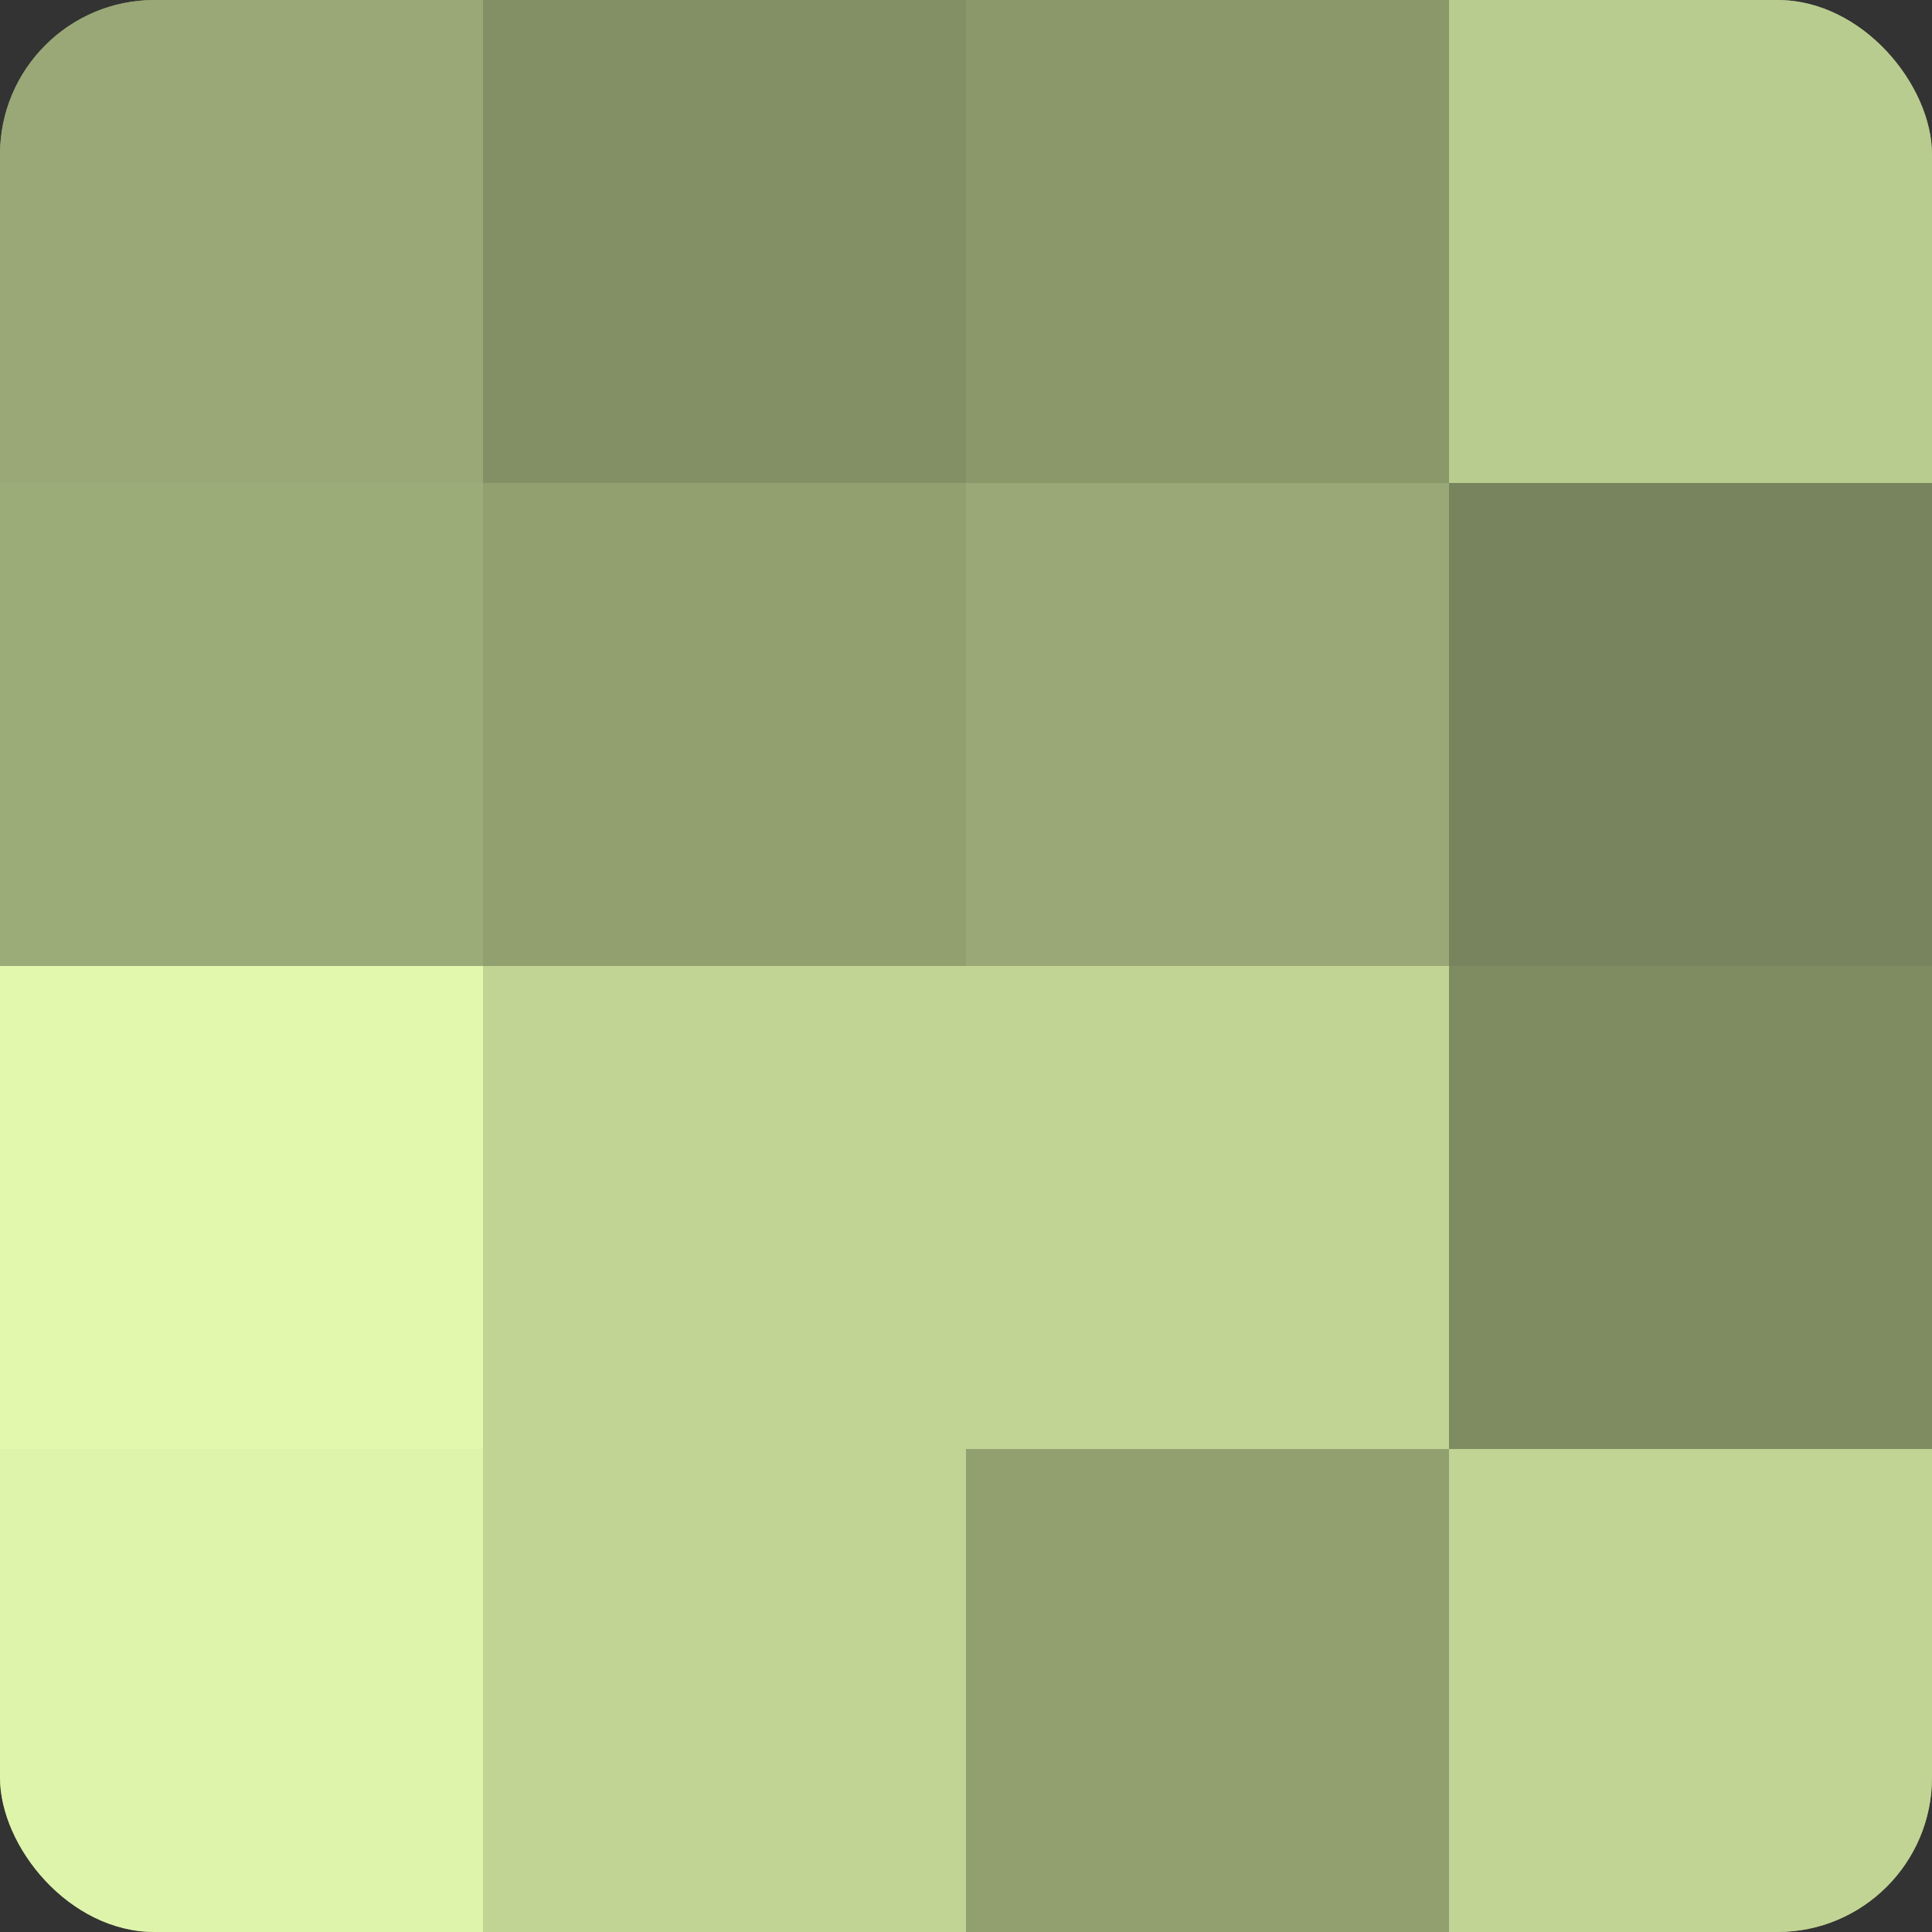
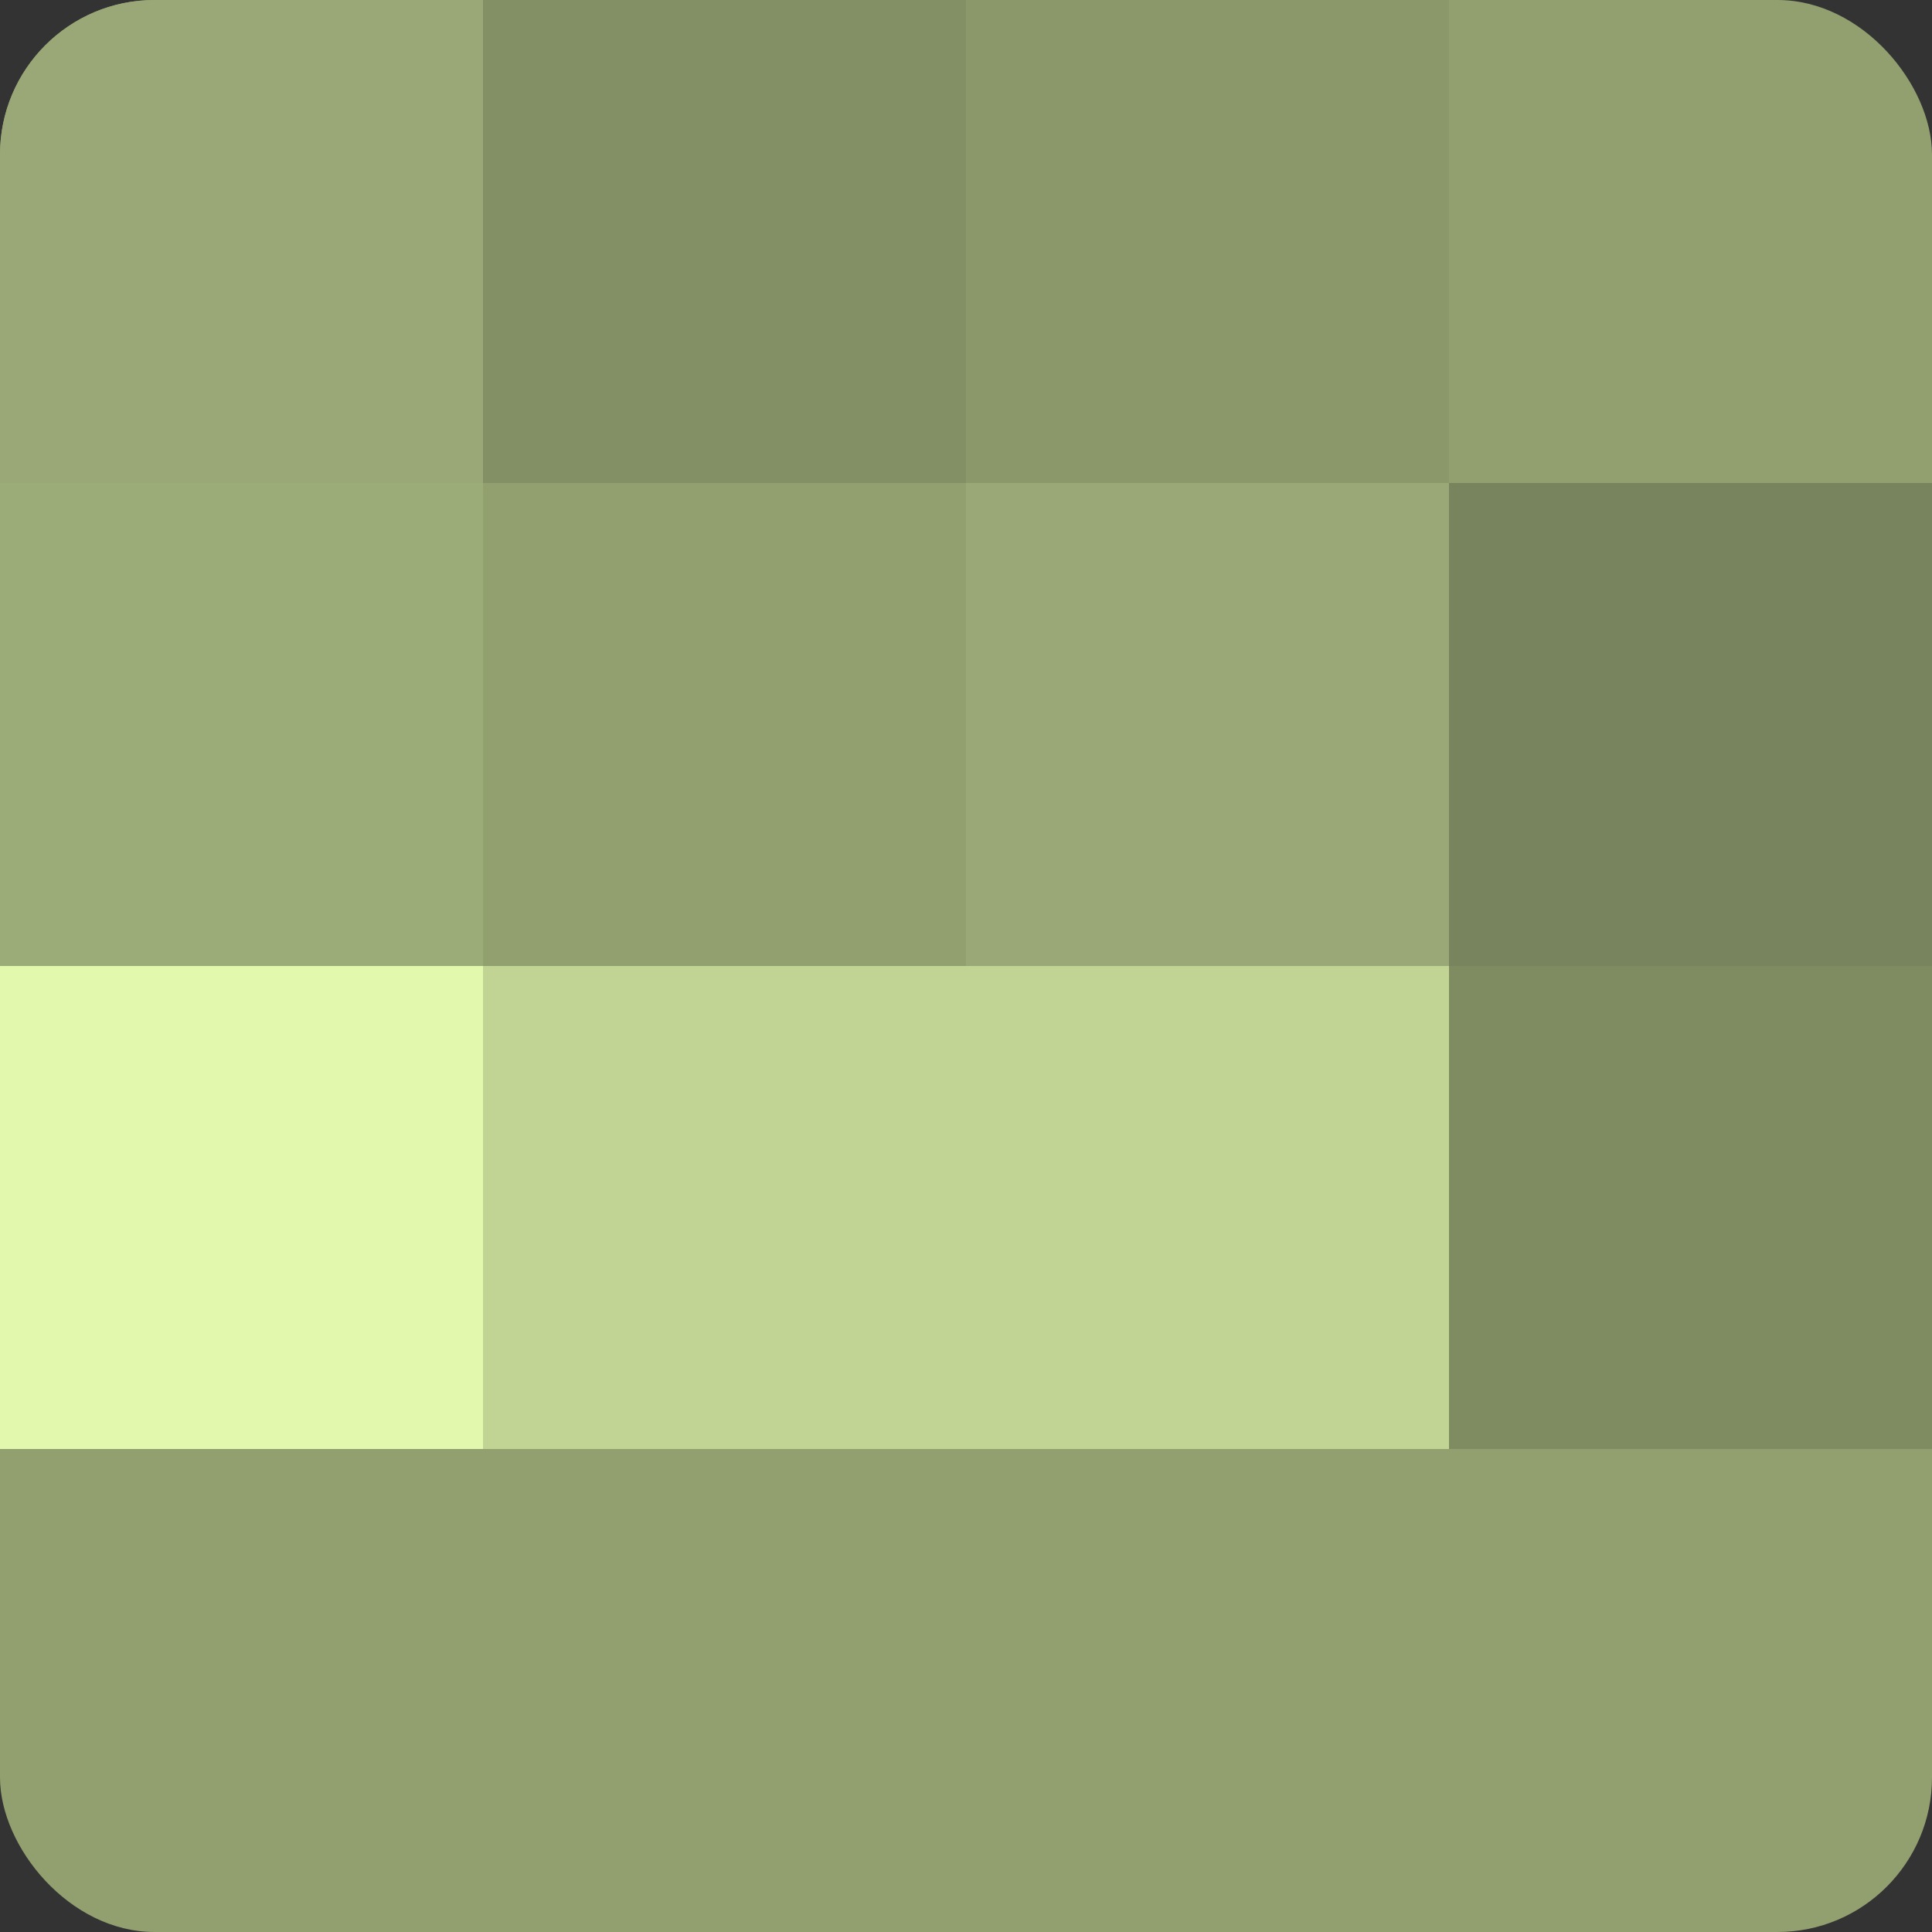
<svg xmlns="http://www.w3.org/2000/svg" width="60" height="60" viewBox="0 0 100 100" preserveAspectRatio="xMidYMid meet">
  <rect x="0" y="0" width="100" height="100" fill="#333333" stroke="none" />
  <defs>
    <clipPath id="c" width="100" height="100">
      <rect width="100" height="100" rx="8" ry="8" />
    </clipPath>
  </defs>
  <g clip-path="url(#c)">
    <rect width="100" height="100" fill="#92a070" />
    <rect width="25" height="25" fill="#99a876" />
    <rect y="25" width="25" height="25" fill="#9cac78" />
    <rect y="50" width="25" height="25" fill="#e1f8ad" />
-     <rect y="75" width="25" height="25" fill="#def4ab" />
    <rect x="25" width="25" height="25" fill="#839065" />
    <rect x="25" y="25" width="25" height="25" fill="#92a070" />
    <rect x="25" y="50" width="25" height="25" fill="#c1d494" />
-     <rect x="25" y="75" width="25" height="25" fill="#c1d494" />
    <rect x="50" width="25" height="25" fill="#8a986a" />
    <rect x="50" y="25" width="25" height="25" fill="#99a876" />
    <rect x="50" y="50" width="25" height="25" fill="#c1d494" />
    <rect x="50" y="75" width="25" height="25" fill="#92a070" />
-     <rect x="75" width="25" height="25" fill="#b9cc8f" />
    <rect x="75" y="25" width="25" height="25" fill="#78845d" />
    <rect x="75" y="50" width="25" height="25" fill="#7f8c62" />
-     <rect x="75" y="75" width="25" height="25" fill="#c1d494" />
  </g>
</svg>